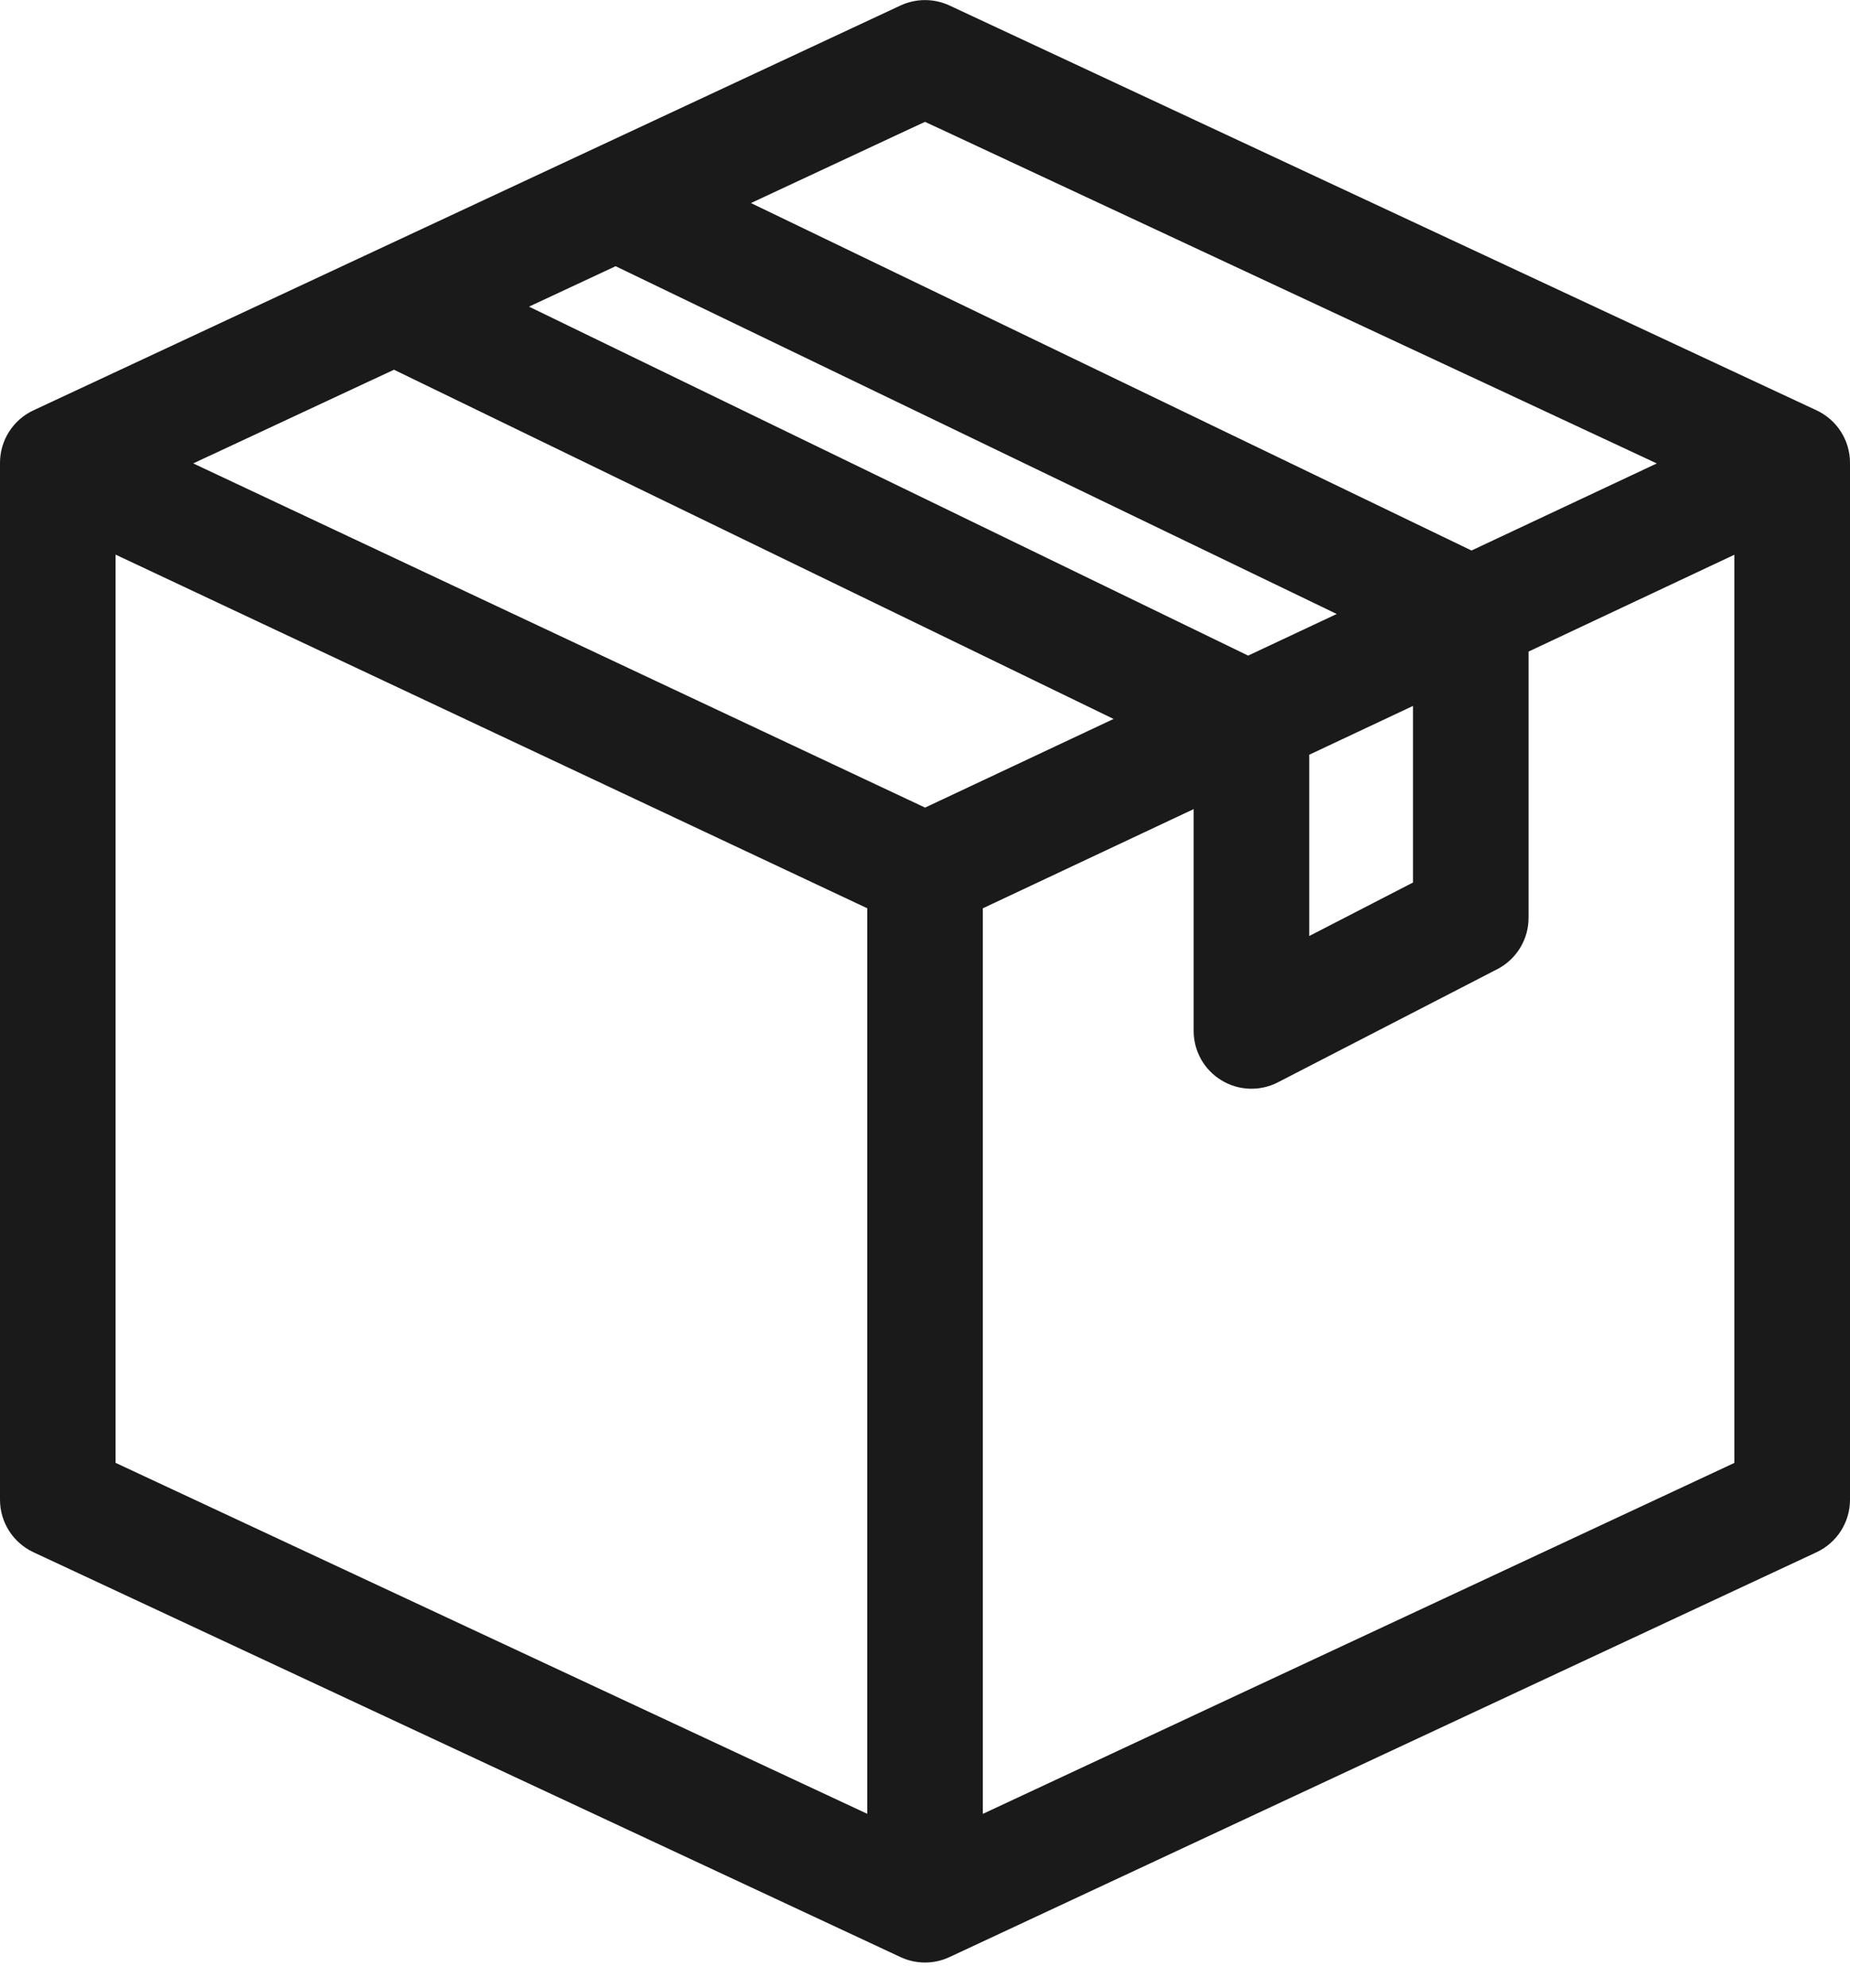
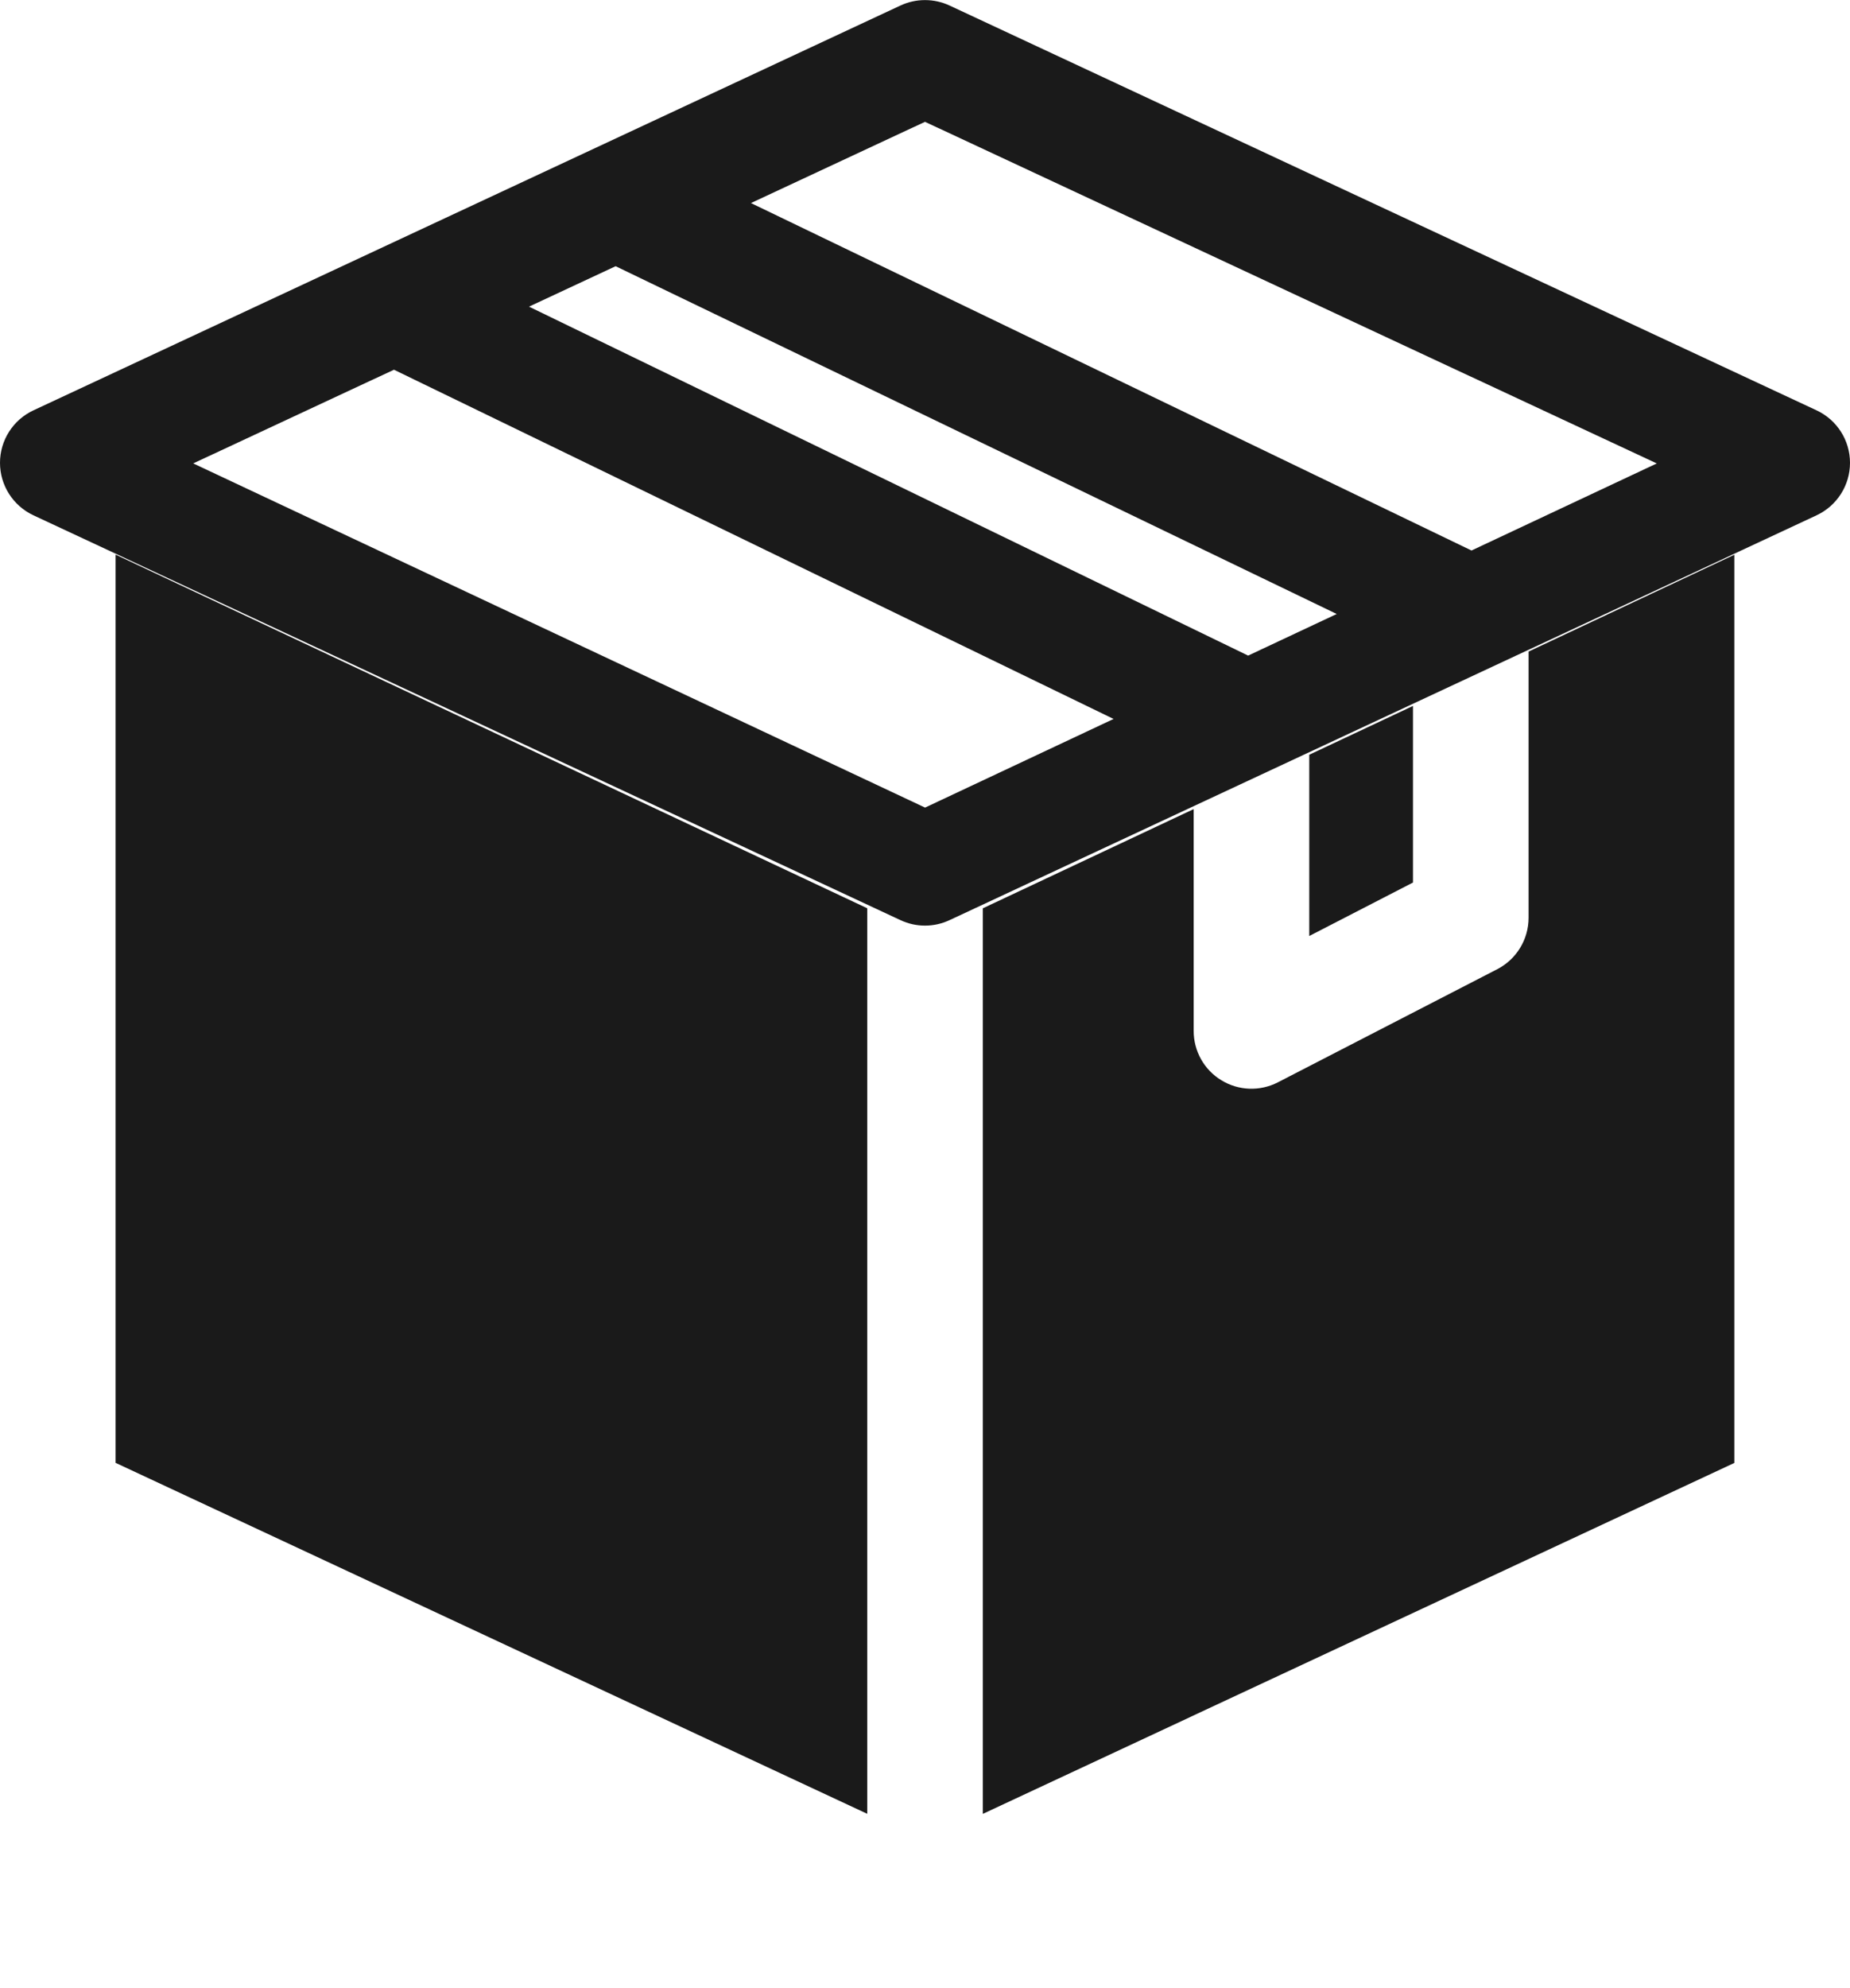
<svg xmlns="http://www.w3.org/2000/svg" width="27" height="29" fill="none" viewBox="0 0 27 29">
-   <path fill="#1A1A1A" fill-rule="evenodd" d="M2.821 6.76l10.68 5.02 2.751-1.293L5.75 5.393 2.821 6.759zm4.9-2.287l10.495 5.09 1.293-.607L8.985 3.883l-1.265.59zm6.623 8.776l3.077-1.447v3.235c0 .295.153.568.404.72.251.154.564.165.826.03l3.201-1.65c.28-.144.457-.434.457-.75V9.504l3.003-1.412v13.247l-10.968 5.119v-13.21zm-1.688-.001L1.687 8.09v13.248l10.97 5.119v-13.21zm7.966-.375v-2.576l-1.514.712v2.644l1.514-.78zM24.18 6.76l-2.704 1.27L10.96 2.962l2.54-1.185L24.18 6.76zM13.143.08L.487 5.986C.19 6.125 0 6.423 0 6.751v15.125c0 .328.19.626.487.765l12.656 5.906c.226.106.488.106.714 0l12.656-5.906c.297-.139.487-.437.487-.765V6.751c0-.328-.19-.626-.487-.765L13.857.08c-.226-.105-.488-.105-.714 0z" clip-rule="evenodd" />
+   <path fill="#1A1A1A" fill-rule="evenodd" d="M2.821 6.76l10.68 5.02 2.751-1.293L5.75 5.393 2.821 6.759zm4.9-2.287l10.495 5.09 1.293-.607L8.985 3.883l-1.265.59zm6.623 8.776l3.077-1.447v3.235c0 .295.153.568.404.72.251.154.564.165.826.03l3.201-1.65c.28-.144.457-.434.457-.75V9.504l3.003-1.412v13.247l-10.968 5.119v-13.21zm-1.688-.001L1.687 8.09v13.248l10.97 5.119v-13.21zm7.966-.375v-2.576l-1.514.712v2.644l1.514-.78zM24.18 6.76l-2.704 1.27L10.96 2.962l2.54-1.185L24.18 6.76zM13.143.08L.487 5.986C.19 6.125 0 6.423 0 6.751c0 .328.19.626.487.765l12.656 5.906c.226.106.488.106.714 0l12.656-5.906c.297-.139.487-.437.487-.765V6.751c0-.328-.19-.626-.487-.765L13.857.08c-.226-.105-.488-.105-.714 0z" clip-rule="evenodd" />
</svg>